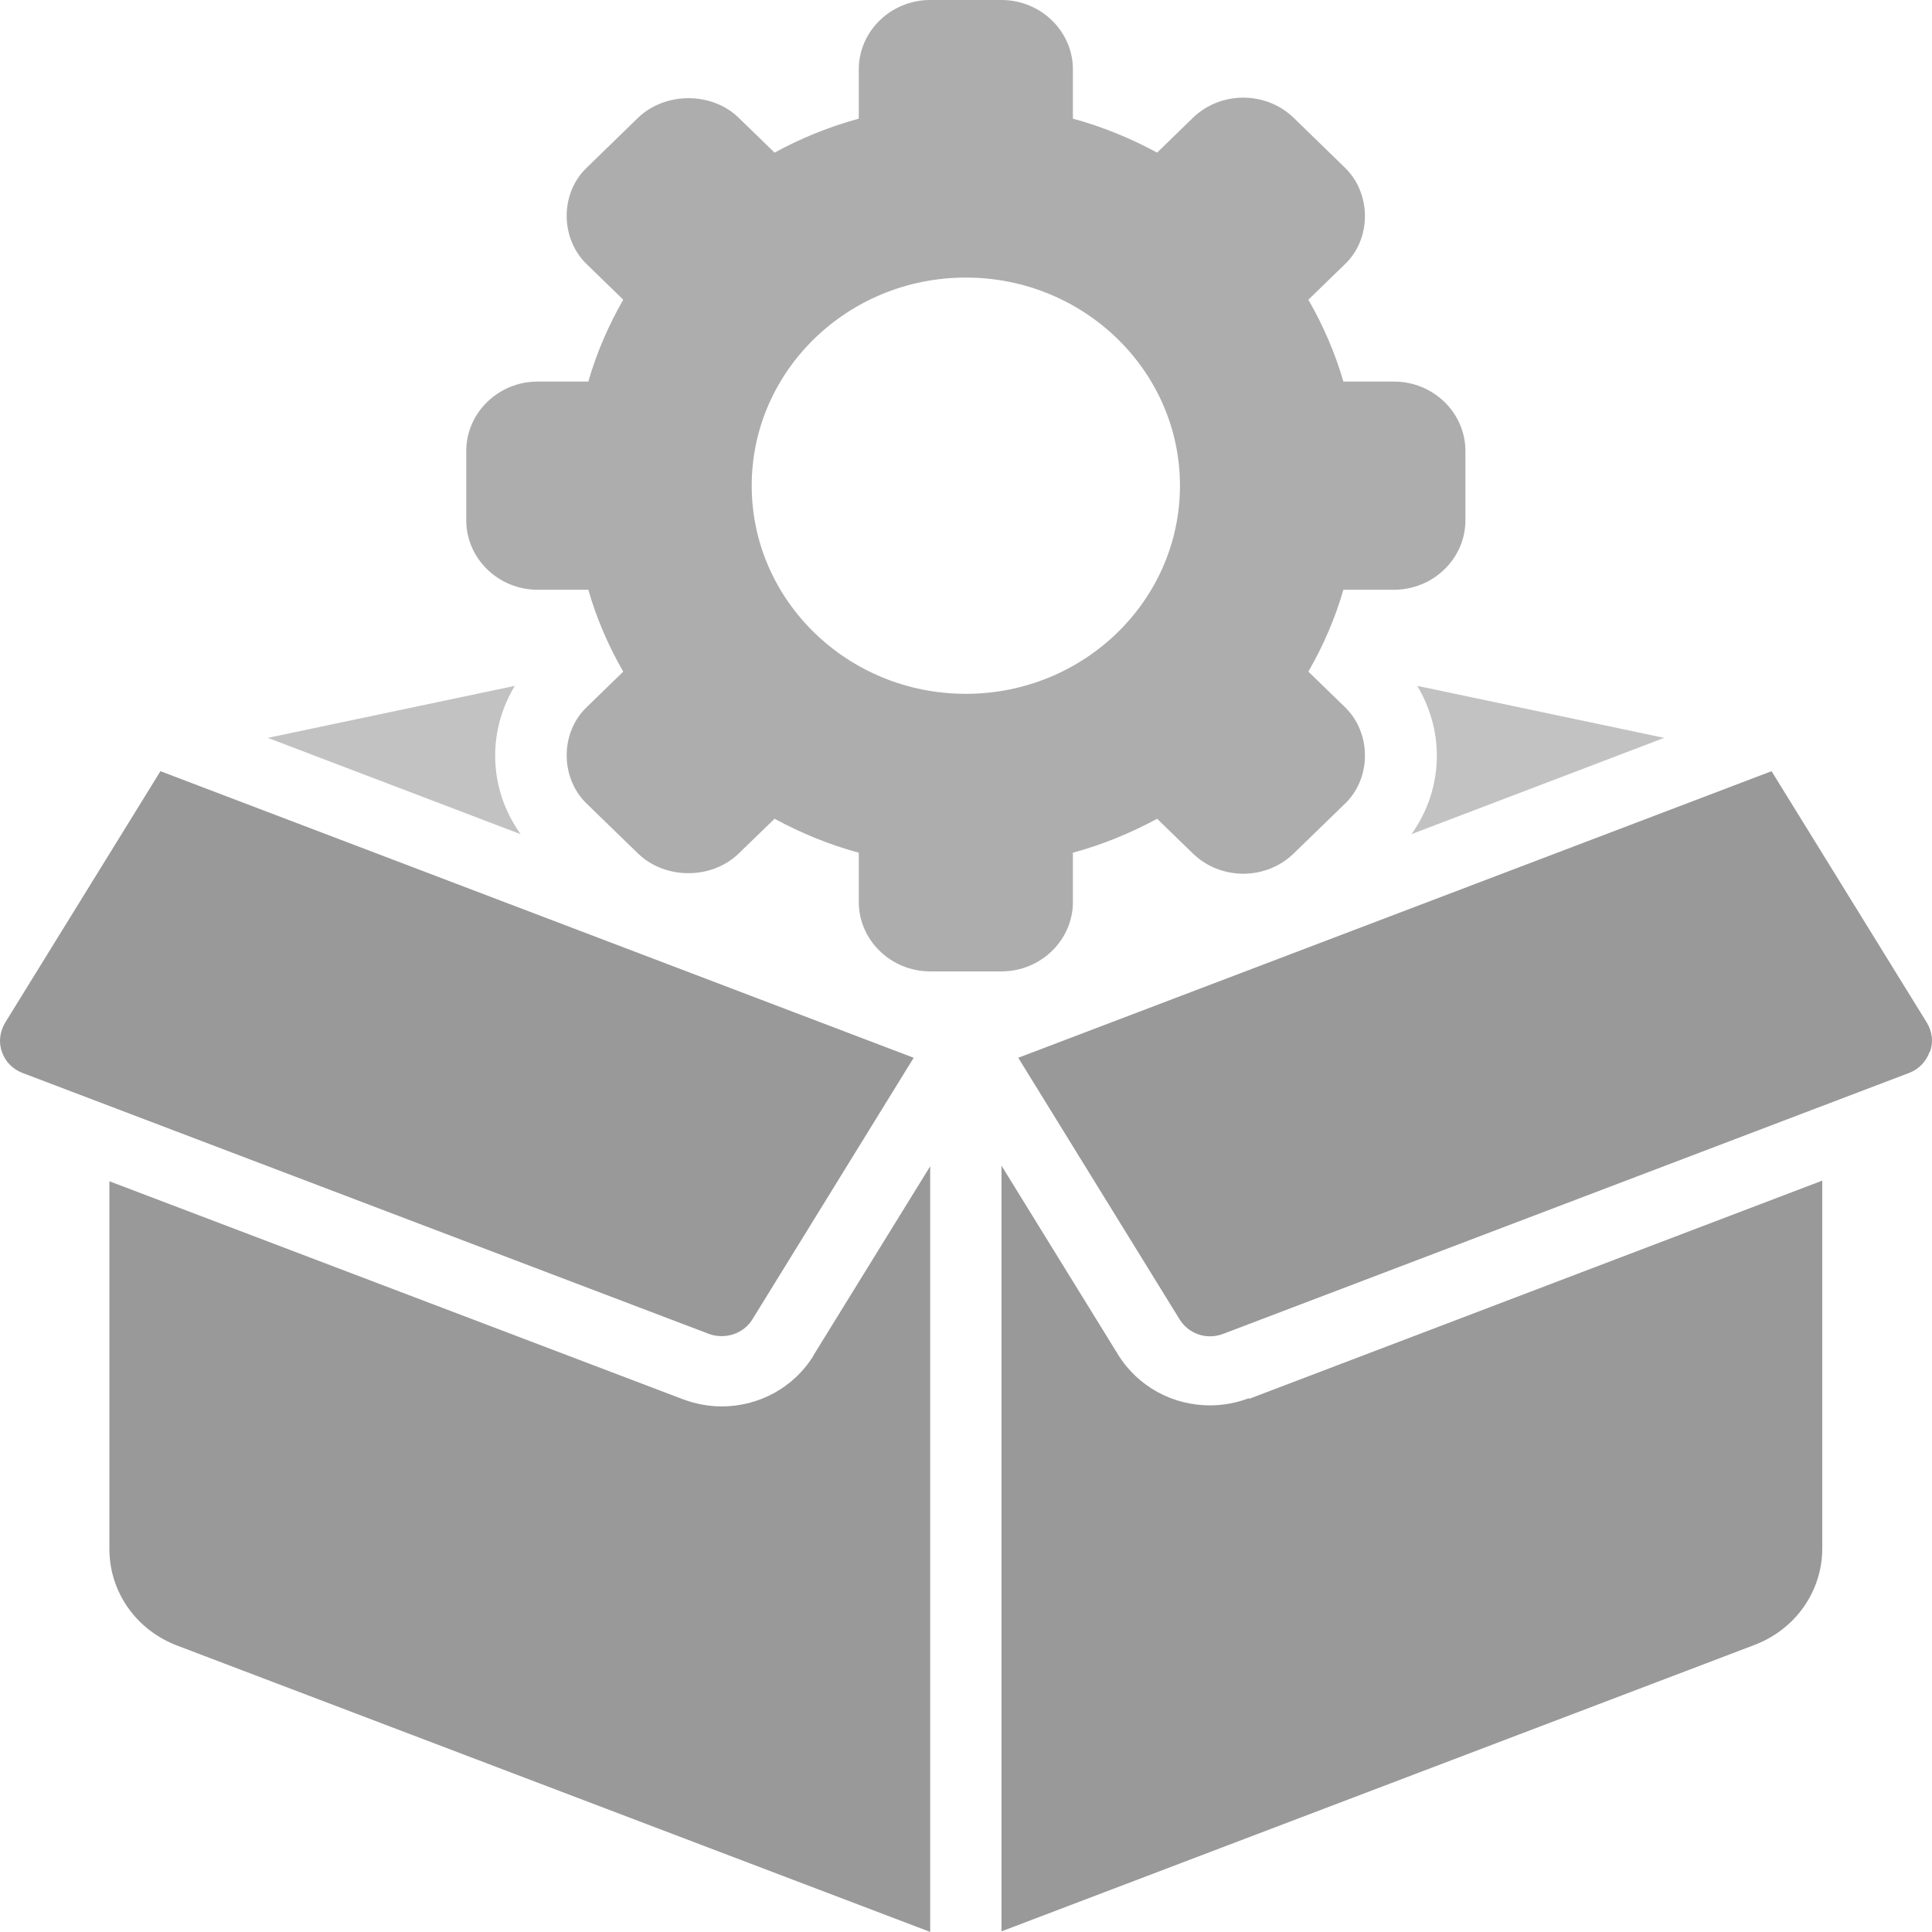
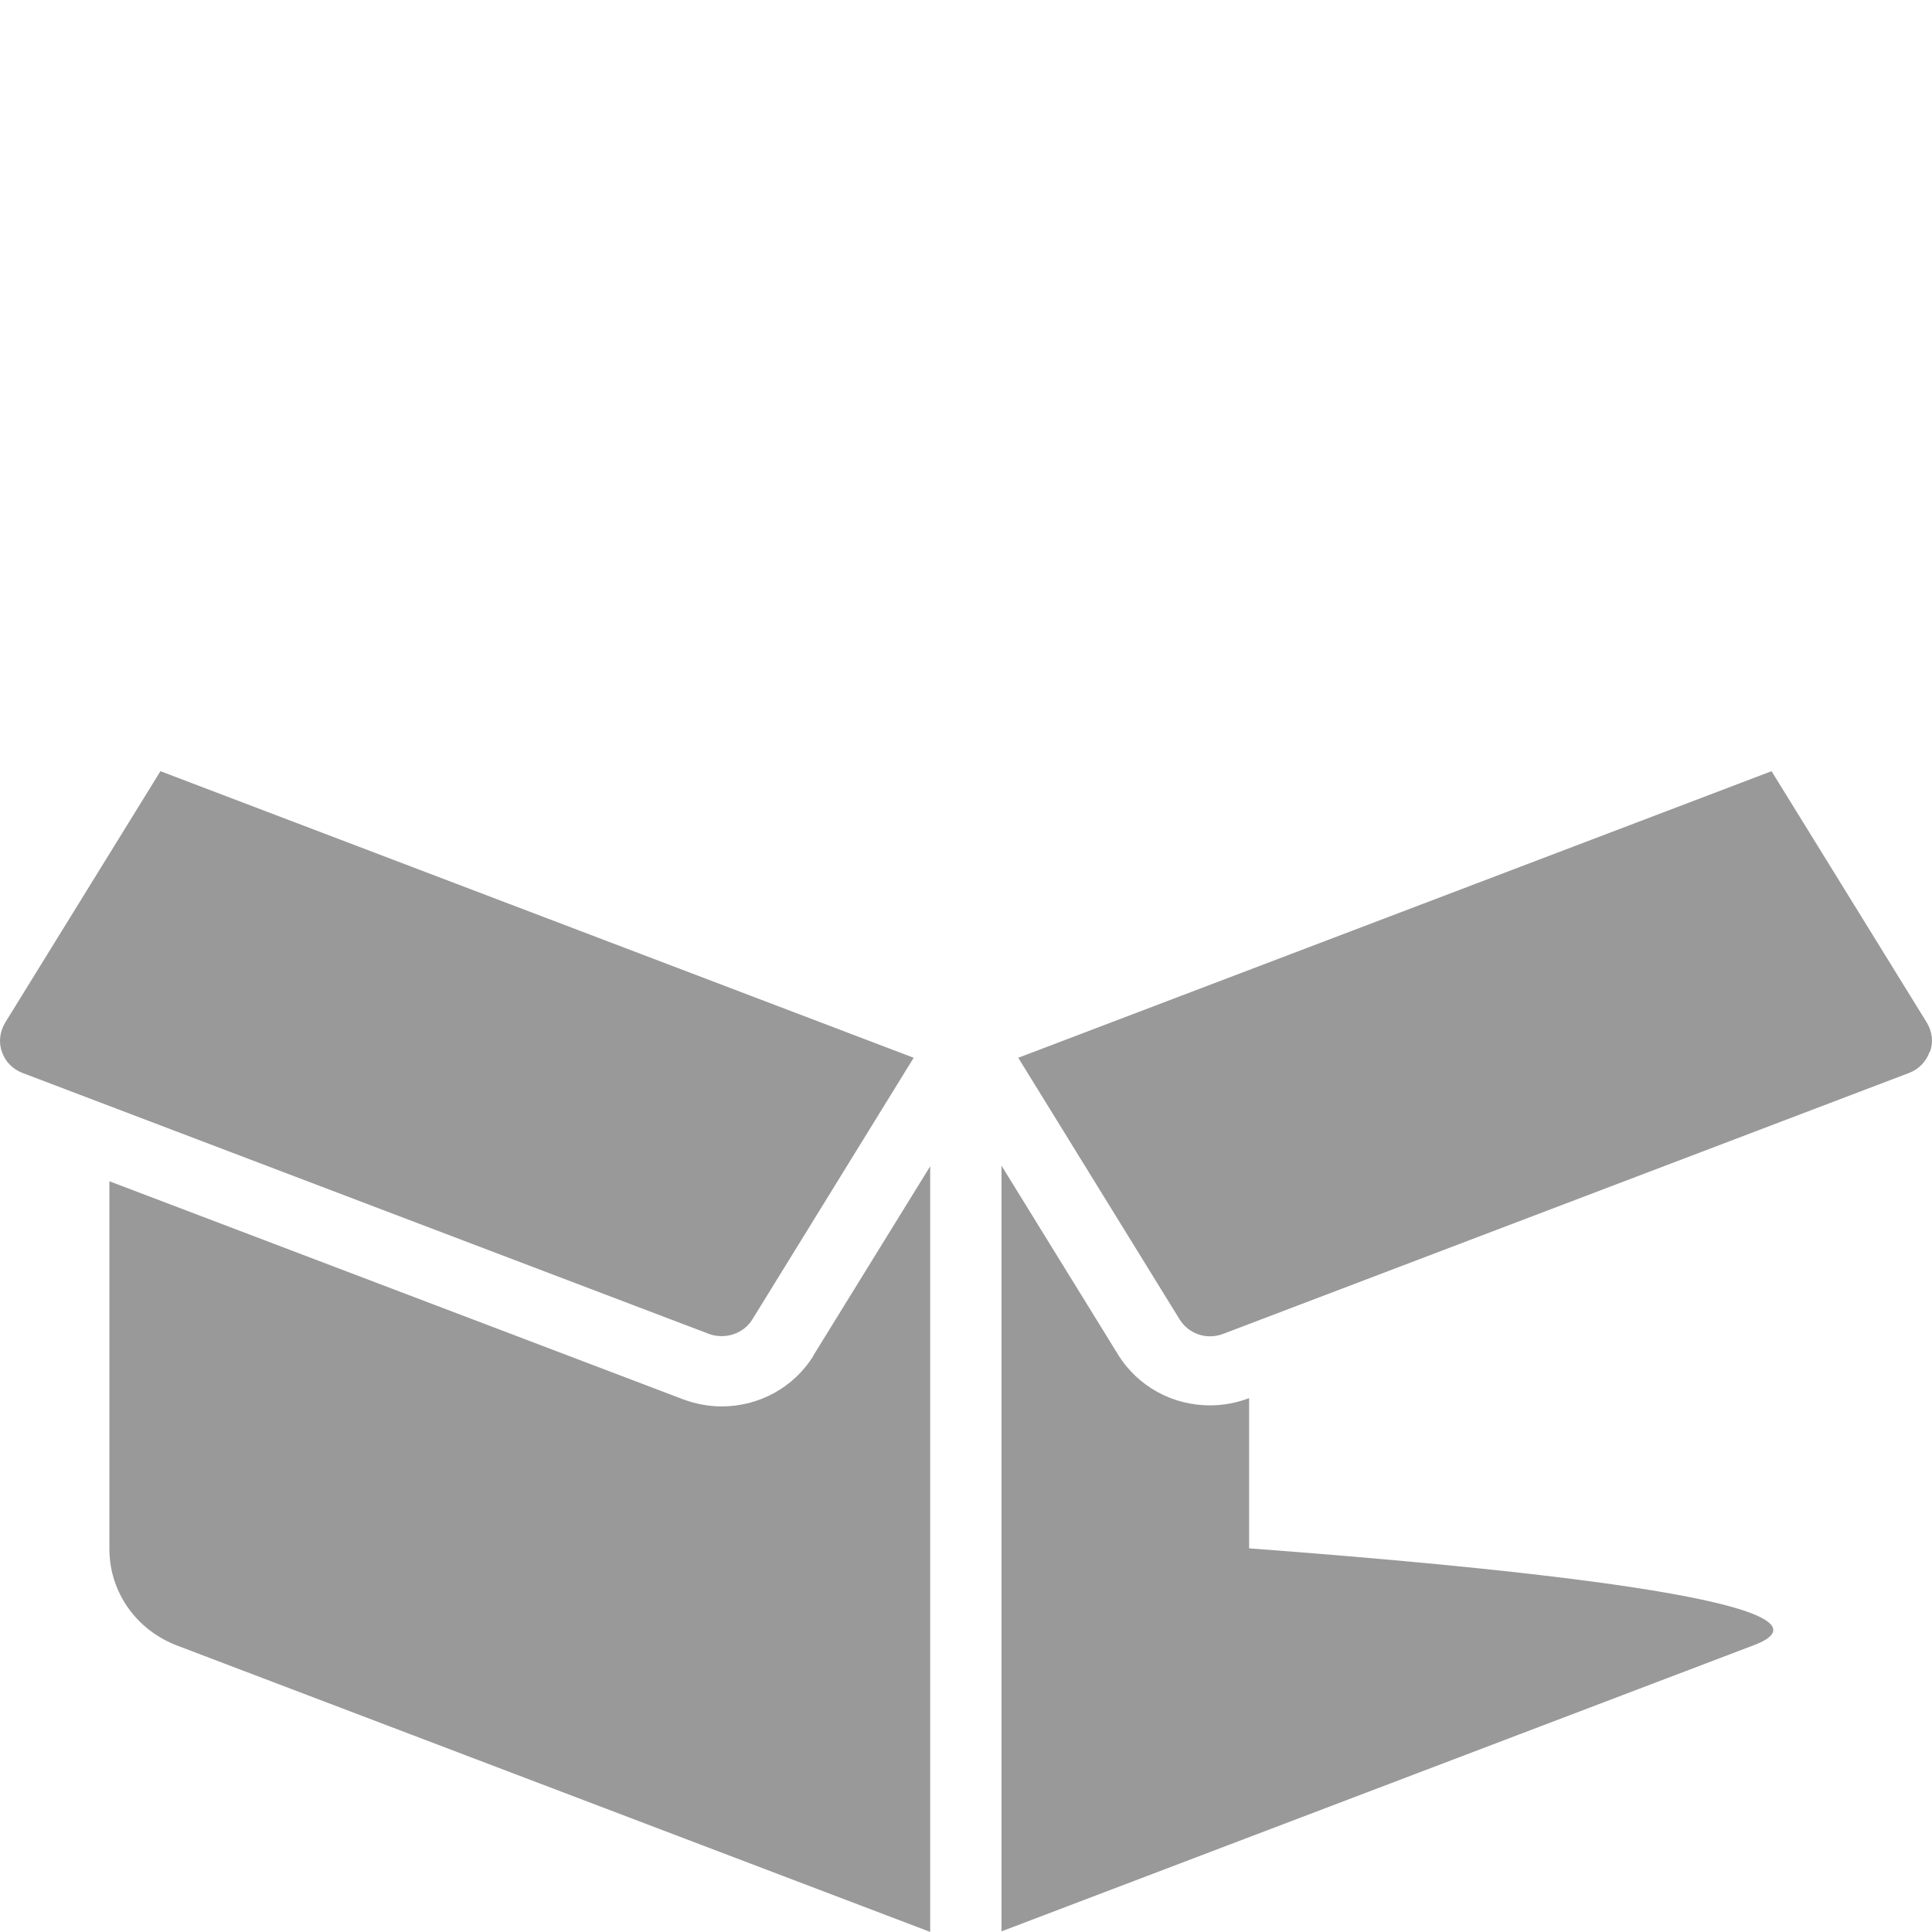
<svg xmlns="http://www.w3.org/2000/svg" width="24" height="24" viewBox="0 0 24 24" fill="none">
  <g clip-path="url(#clip0_951_163)">
-     <path d="M17.317 4.74H16.688C16.586 4.387 16.439 4.047 16.253 3.723L16.697 3.292C17.042 2.974 17.042 2.396 16.697 2.073L16.072 1.465C15.726 1.129 15.163 1.129 14.817 1.465L14.374 1.896C14.041 1.715 13.691 1.573 13.328 1.474V0.862C13.328 0.388 12.929 0 12.441 0H11.555C11.067 0 10.668 0.388 10.668 0.862V1.474C10.304 1.573 9.954 1.715 9.622 1.896L9.178 1.465C8.846 1.138 8.261 1.138 7.924 1.465L7.299 2.073C6.953 2.392 6.953 2.969 7.299 3.292L7.742 3.723C7.556 4.047 7.41 4.387 7.308 4.74H6.678C6.191 4.74 5.792 5.128 5.792 5.602V6.464C5.792 6.938 6.191 7.326 6.678 7.326H7.308C7.41 7.68 7.556 8.02 7.742 8.343L7.299 8.774C6.953 9.093 6.953 9.671 7.299 9.994L7.924 10.601C8.261 10.929 8.842 10.929 9.178 10.601L9.622 10.171C9.954 10.351 10.304 10.494 10.668 10.593V11.205C10.668 11.679 11.067 12.067 11.555 12.067H12.441C12.929 12.067 13.328 11.679 13.328 11.205V10.593C13.691 10.494 14.041 10.351 14.374 10.171L14.817 10.601C15.163 10.938 15.726 10.938 16.072 10.601L16.697 9.994C17.042 9.675 17.042 9.097 16.697 8.774L16.253 8.343C16.439 8.02 16.586 7.68 16.688 7.326H17.317C17.805 7.326 18.204 6.938 18.204 6.464V5.602C18.204 5.128 17.805 4.74 17.317 4.74ZM11.998 8.619C10.53 8.619 9.338 7.46 9.338 6.033C9.338 4.607 10.53 3.448 11.998 3.448C13.465 3.448 14.658 4.607 14.658 6.033C14.658 7.46 13.465 8.619 11.998 8.619Z" fill="#ADADAD" />
-     <path d="M17.535 10.36C17.739 10.075 17.849 9.739 17.849 9.386C17.849 9.075 17.761 8.782 17.606 8.52L20.673 9.166L17.539 10.36H17.535Z" fill="#C2C2C2" />
-     <path d="M6.461 10.36L3.327 9.166L6.395 8.52C6.24 8.778 6.151 9.075 6.151 9.386C6.151 9.739 6.262 10.075 6.466 10.36H6.461Z" fill="#C2C2C2" />
    <path d="M10.105 16.837L11.555 14.488V23.999L2.206 20.444C1.691 20.25 1.359 19.776 1.359 19.242V14.674L8.478 17.38C8.638 17.44 8.802 17.471 8.966 17.471C9.422 17.471 9.857 17.242 10.105 16.841V16.837Z" fill="#999999" />
    <path d="M0.281 13.329C0.157 13.282 0.064 13.187 0.024 13.066C-0.02 12.946 -0.002 12.816 0.064 12.704L1.993 9.58L11.35 13.14L9.347 16.389C9.236 16.57 9.005 16.643 8.806 16.57L0.281 13.329Z" fill="#999999" />
    <path d="M23.971 13.066C23.927 13.187 23.838 13.282 23.714 13.329L15.194 16.57C14.99 16.648 14.764 16.57 14.653 16.389L12.649 13.14L22.007 9.58L23.936 12.704C24.002 12.816 24.02 12.941 23.975 13.066H23.971Z" fill="#999999" />
-     <path d="M15.517 17.377L22.637 14.666V19.234C22.637 19.768 22.304 20.242 21.79 20.436L12.441 23.992V14.48L13.89 16.829C14.139 17.23 14.573 17.458 15.03 17.458C15.194 17.458 15.358 17.428 15.517 17.368V17.377Z" fill="#999999" />
+     <path d="M15.517 17.377V19.234C22.637 19.768 22.304 20.242 21.79 20.436L12.441 23.992V14.48L13.89 16.829C14.139 17.23 14.573 17.458 15.03 17.458C15.194 17.458 15.358 17.428 15.517 17.368V17.377Z" fill="#999999" />
  </g>
  <defs>
    <clipPath id="clip0_951_163">
      <rect width="24" height="23.999" fill="white" />
    </clipPath>
  </defs>
</svg>